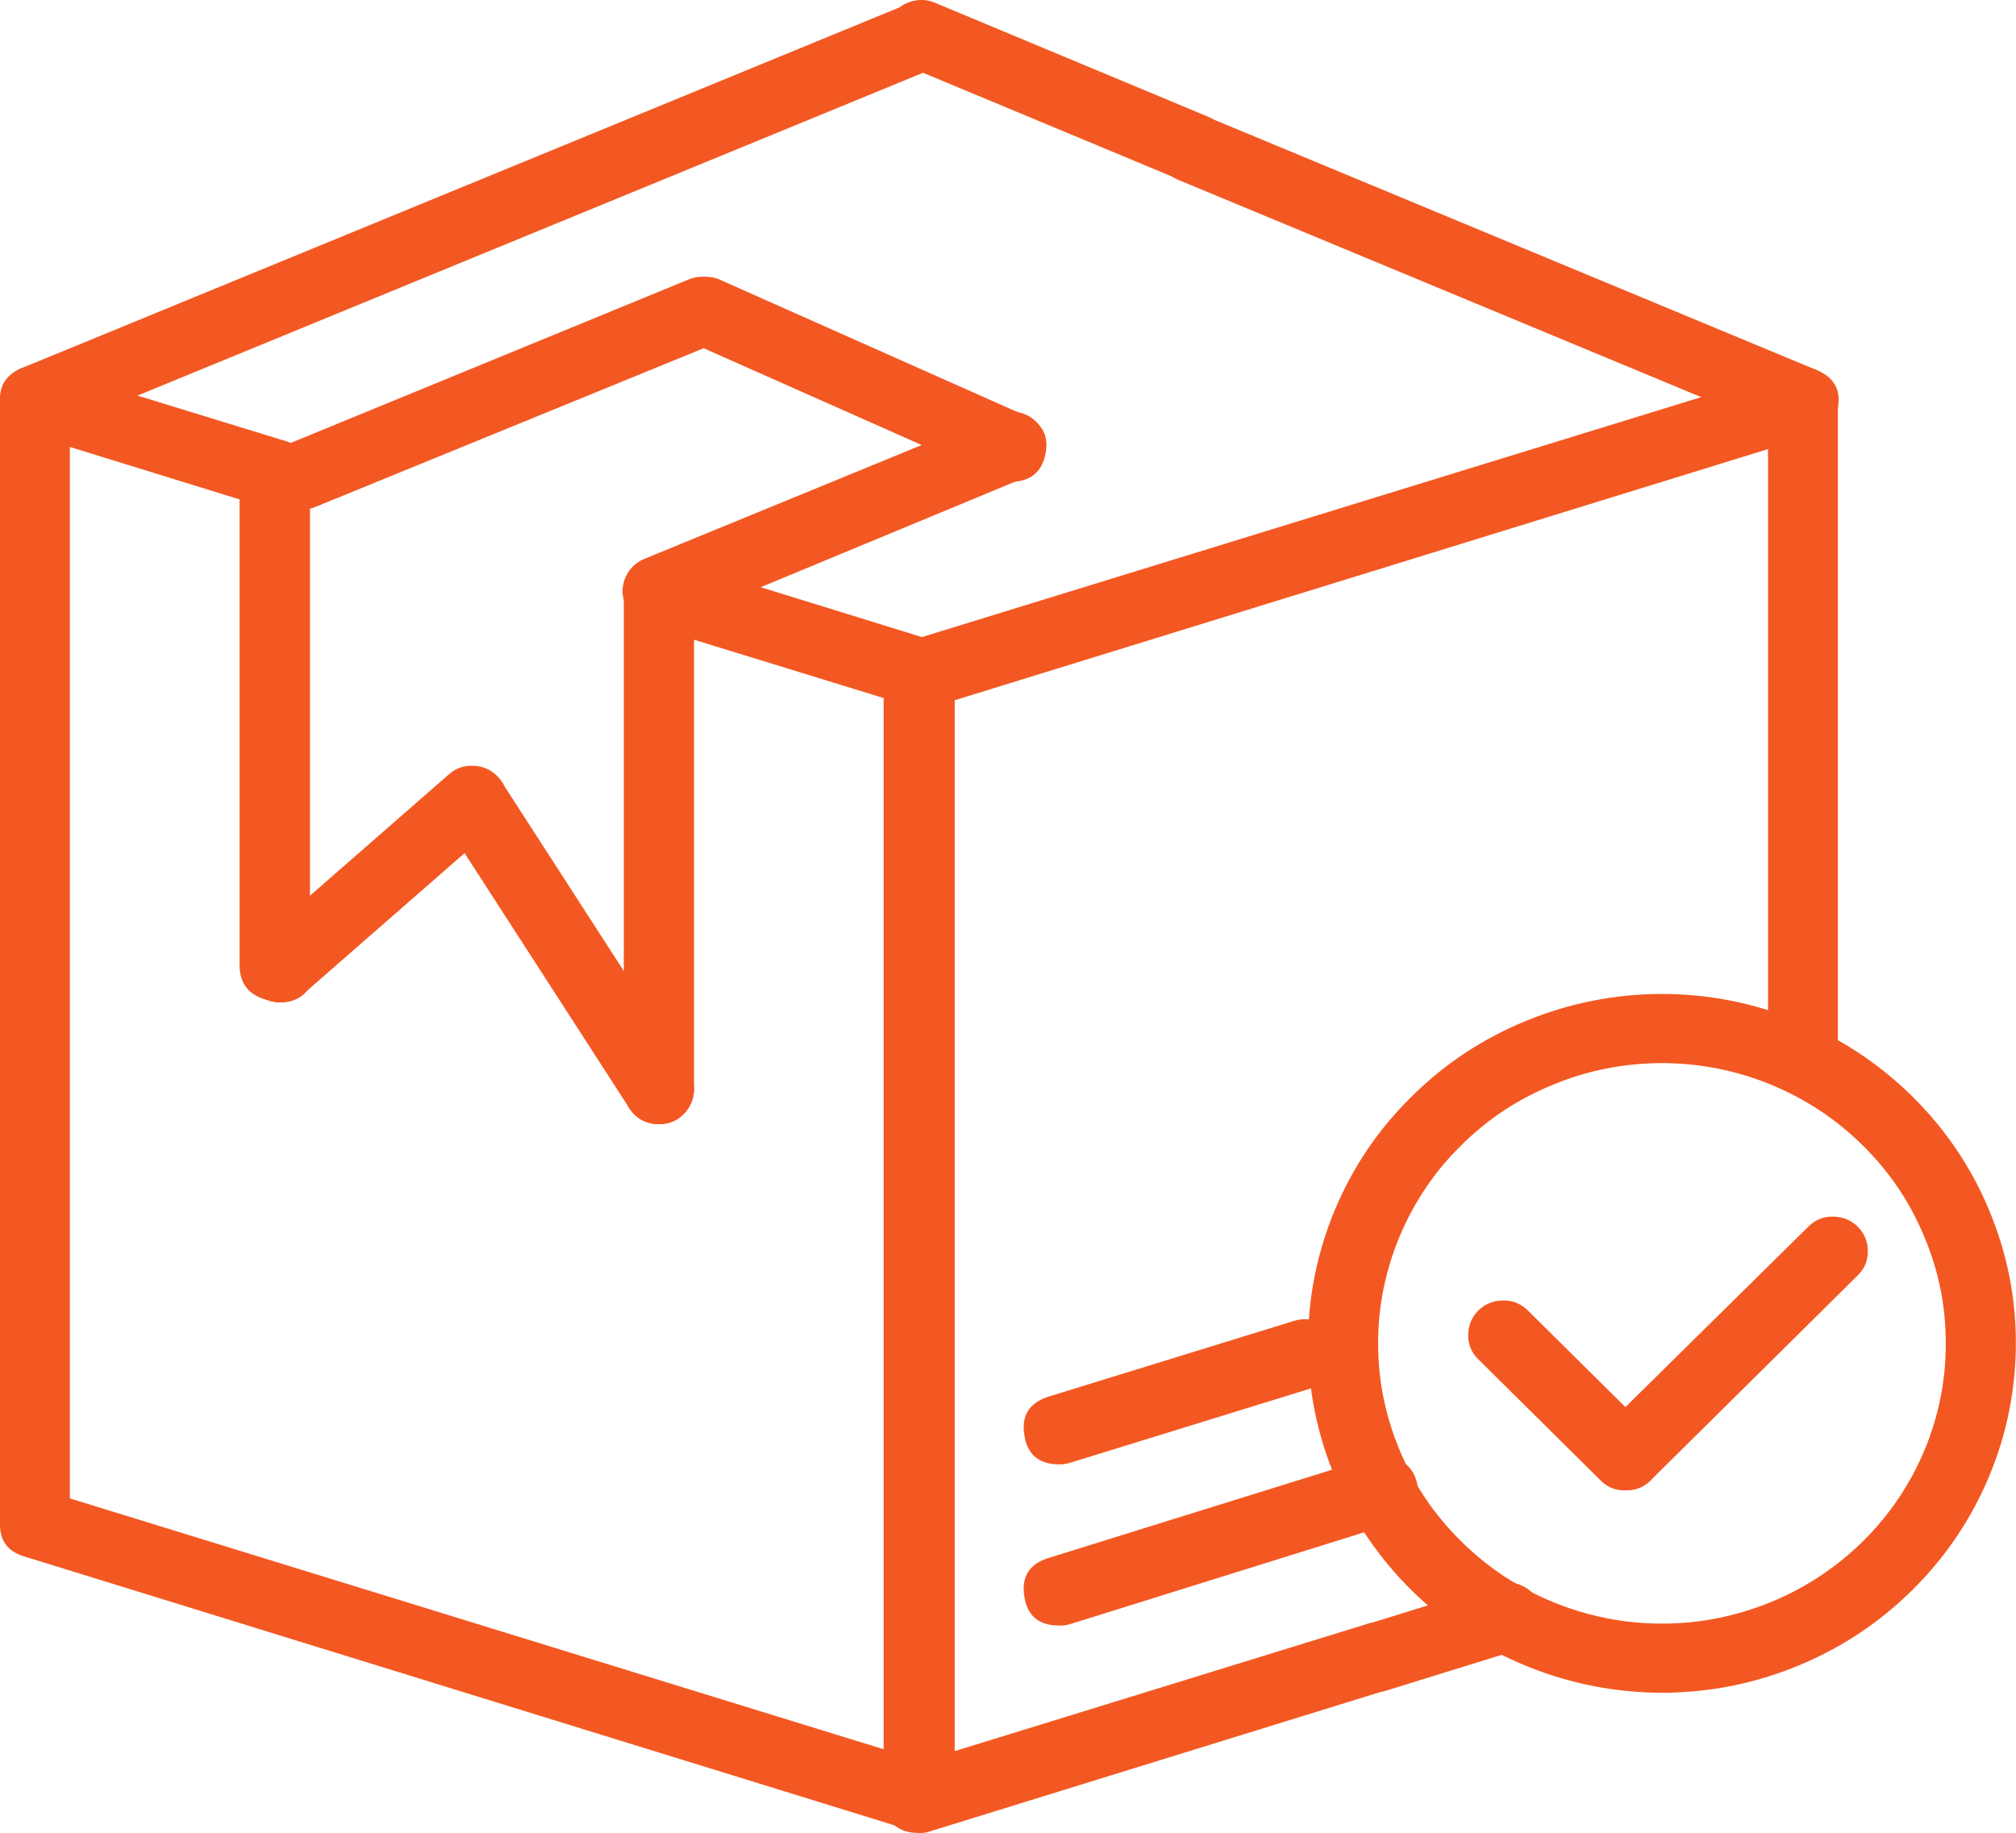
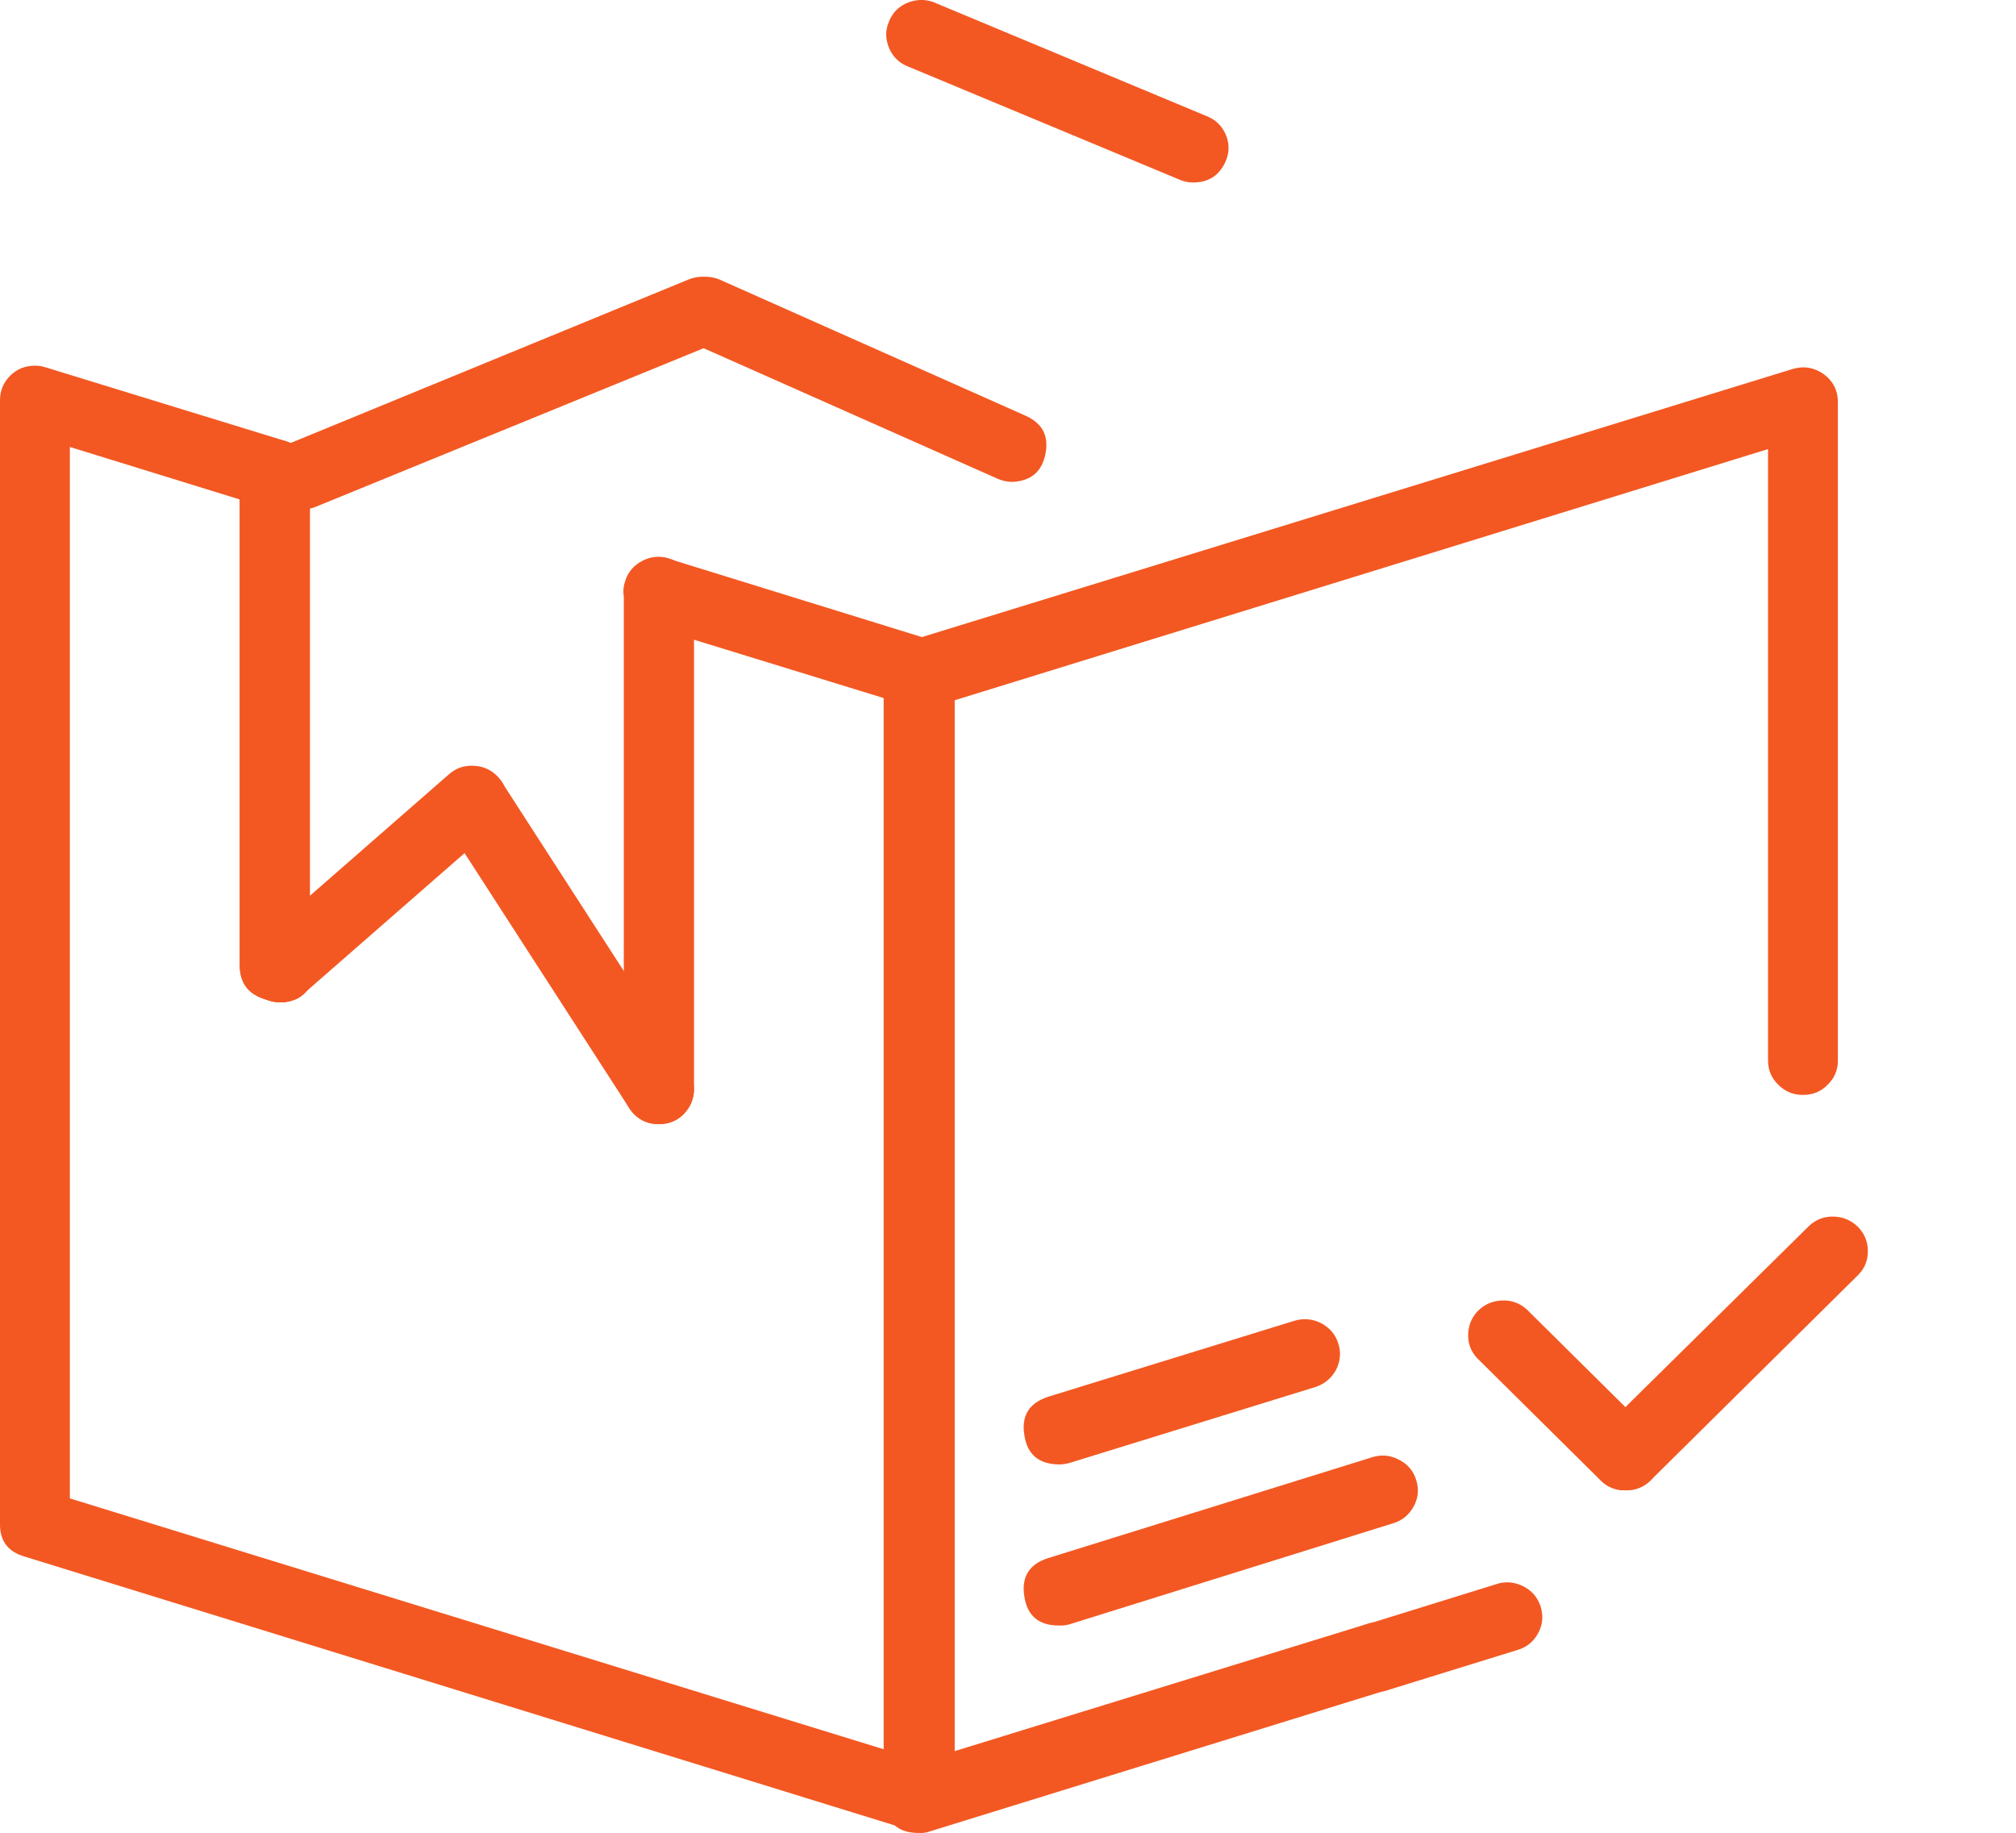
<svg xmlns="http://www.w3.org/2000/svg" width="84.846" height="77.148" viewBox="0 0 84.846 77.148" fill="none">
  <desc>
			Created with Pixso.
	</desc>
  <defs />
  <path id="path" d="M57.93 71.21C57.09 71.21 56.6 70.79 56.48 69.97C56.35 69.15 56.69 68.62 57.49 68.37L62.94 66.68C63.33 66.54 63.72 66.57 64.09 66.75C64.46 66.93 64.71 67.22 64.84 67.61C64.96 68.01 64.93 68.38 64.73 68.74C64.53 69.11 64.23 69.34 63.83 69.45L58.37 71.14C58.23 71.19 58.08 71.21 57.93 71.21Z" fill="#F35822" fill-opacity="1" fill-rule="nonzero" />
  <path id="path" d="M38.66 77.1C38.26 77.11 37.91 76.98 37.63 76.7C37.34 76.42 37.19 76.09 37.19 75.69L37.19 28.37C37.19 27.66 37.53 27.2 38.22 26.99L75.44 15.53C75.91 15.39 76.35 15.46 76.76 15.75C77.15 16.04 77.35 16.43 77.35 16.92L77.35 44.63C77.35 45.03 77.21 45.37 76.92 45.65C76.64 45.94 76.29 46.08 75.88 46.08C75.47 46.08 75.13 45.94 74.84 45.65C74.55 45.37 74.41 45.03 74.41 44.63L74.41 18.9L40.18 29.47L40.18 75.61C40.18 76.02 40.03 76.38 39.74 76.67C39.44 76.96 39.08 77.11 38.66 77.1Z" fill="#F35822" fill-opacity="1" fill-rule="nonzero" />
  <path id="path" d="M38.66 77.14C37.82 77.14 37.34 76.73 37.21 75.91C37.08 75.09 37.42 74.55 38.22 74.3L57.45 68.37C57.85 68.22 58.23 68.24 58.61 68.42C58.99 68.61 59.25 68.9 59.37 69.3C59.5 69.7 59.46 70.08 59.25 70.44C59.04 70.81 58.73 71.04 58.32 71.14L39.15 77.07C38.99 77.13 38.83 77.15 38.66 77.14Z" fill="#F35822" fill-opacity="1" fill-rule="nonzero" />
  <path id="path" d="M44.56 68.41C43.72 68.41 43.23 68 43.11 67.18C42.98 66.36 43.32 65.82 44.12 65.57L57.71 61.34C58.1 61.21 58.48 61.23 58.85 61.42C59.23 61.6 59.48 61.89 59.6 62.28C59.73 62.67 59.69 63.05 59.49 63.41C59.29 63.77 58.99 64.01 58.59 64.12L45.04 68.35C44.88 68.4 44.72 68.42 44.56 68.41Z" fill="#F35822" fill-opacity="1" fill-rule="nonzero" />
  <path id="path" d="M44.56 61.63C43.72 61.62 43.23 61.21 43.11 60.39C42.98 59.57 43.32 59.04 44.12 58.78L54.46 55.59C54.85 55.47 55.23 55.5 55.59 55.68C55.95 55.87 56.2 56.15 56.32 56.53C56.45 56.92 56.41 57.29 56.23 57.65C56.04 58 55.75 58.24 55.37 58.37L45.04 61.56C44.88 61.61 44.72 61.63 44.56 61.63Z" fill="#F35822" fill-opacity="1" fill-rule="nonzero" />
  <path id="path" d="M38.66 77.06C38.52 77.07 38.37 77.04 38.23 77L1.04 65.51C0.34 65.31 -0.01 64.85 0 64.13L0 16.84C0 16.44 0.14 16.1 0.43 15.81C0.71 15.53 1.06 15.39 1.47 15.39C1.62 15.39 1.77 15.41 1.92 15.46L12.01 18.56C12.7 18.78 13.04 19.24 13.04 19.96L13.04 39.95C13.29 40.35 13.34 40.77 13.19 41.21C13.05 41.59 12.8 41.87 12.43 42.04C12.06 42.21 11.69 42.23 11.3 42.1L11.08 42.03C10.42 41.8 10.1 41.34 10.09 40.65L10.09 21.02L2.94 18.81L2.94 63.06L37.23 73.63L37.23 29.39L29.2 26.92L29.2 45.83C29.2 46.23 29.06 46.57 28.77 46.86C28.48 47.14 28.14 47.28 27.73 47.28C27.32 47.28 26.98 47.14 26.69 46.86C26.4 46.57 26.26 46.23 26.26 45.83L26.26 24.94C26.25 24.45 26.44 24.05 26.84 23.75C27.24 23.45 27.68 23.38 28.16 23.52L39.15 26.92C39.82 27.14 40.14 27.61 40.13 28.3L40.13 75.61C40.13 76.1 39.93 76.49 39.53 76.78C39.27 76.97 38.98 77.06 38.66 77.06Z" fill="#F35822" fill-opacity="1" fill-rule="nonzero" />
  <path id="path" d="M27.73 47.31C27.32 47.31 26.98 47.17 26.69 46.89C26.4 46.6 26.26 46.26 26.26 45.86L26.26 25.13C26.22 24.91 26.23 24.69 26.31 24.47C26.42 24.09 26.66 23.8 27.02 23.61C27.38 23.42 27.76 23.38 28.15 23.5C28.84 23.72 29.19 24.19 29.2 24.9L29.2 45.83C29.21 46.24 29.07 46.59 28.78 46.88C28.49 47.17 28.14 47.31 27.73 47.31Z" fill="#F35822" fill-opacity="1" fill-rule="nonzero" />
  <path id="path" d="M11.79 42.18C11.63 42.18 11.46 42.15 11.3 42.1L11.08 42.03C10.42 41.8 10.1 41.34 10.09 40.65L10.09 19.96C10.09 19.55 10.24 19.21 10.53 18.93C10.81 18.64 11.16 18.5 11.57 18.5C11.98 18.5 12.32 18.64 12.61 18.93C12.9 19.21 13.04 19.55 13.04 19.96L13.04 39.95C13.29 40.35 13.34 40.77 13.19 41.21C12.95 41.86 12.49 42.18 11.79 42.18Z" fill="#F35822" fill-opacity="1" fill-rule="nonzero" />
  <path id="path" d="M38.66 29.82C38.26 29.82 37.92 29.67 37.64 29.39C37.36 29.11 37.22 28.77 37.22 28.37C37.22 27.97 37.36 27.63 37.65 27.34C37.94 27.06 38.29 26.92 38.69 26.92C39.1 26.92 39.45 27.06 39.74 27.34C40.02 27.63 40.17 27.97 40.17 28.37C40.16 28.78 40.01 29.12 39.72 29.4C39.42 29.68 39.07 29.82 38.66 29.82Z" fill="#F35822" fill-opacity="1" fill-rule="nonzero" />
-   <path id="path" d="M1.49 18.29C0.69 18.28 0.21 17.89 0.05 17.12C-0.11 16.35 0.18 15.8 0.92 15.49L38.25 0.15C38.63 0 39 0 39.38 0.15C39.76 0.3 40.03 0.56 40.18 0.93C40.34 1.3 40.34 1.68 40.19 2.05C40.03 2.42 39.77 2.68 39.39 2.84L2.06 18.18C1.88 18.26 1.69 18.29 1.49 18.29Z" fill="#F35822" fill-opacity="1" fill-rule="nonzero" />
  <path id="path" d="M12.75 21.44C11.97 21.42 11.5 21.04 11.34 20.29C11.18 19.55 11.44 19.01 12.14 18.68L29.01 11.75C29.38 11.61 29.75 11.61 30.12 11.77C30.49 11.92 30.75 12.18 30.9 12.55C31.06 12.91 31.06 13.28 30.91 13.65C30.76 14.01 30.5 14.28 30.14 14.44L13.31 21.32C13.13 21.4 12.94 21.44 12.75 21.44Z" fill="#F35822" fill-opacity="1" fill-rule="nonzero" />
-   <path id="path" d="M27.69 26.38C27.03 26.38 26.58 26.07 26.33 25.46C26.16 25.09 26.16 24.71 26.31 24.33C26.47 23.95 26.74 23.68 27.12 23.52L41.98 17.42C42.35 17.27 42.73 17.27 43.1 17.42C43.48 17.57 43.75 17.83 43.91 18.2C44.06 18.58 44.06 18.95 43.91 19.32C43.76 19.69 43.49 19.95 43.11 20.11L28.26 26.27C28.08 26.34 27.89 26.38 27.69 26.38Z" fill="#F35822" fill-opacity="1" fill-rule="nonzero" />
  <path id="path" d="M50.21 7.68C50.01 7.68 49.82 7.64 49.64 7.56L38.29 2.83C37.89 2.69 37.6 2.43 37.43 2.05C37.26 1.66 37.25 1.28 37.42 0.89C37.58 0.5 37.86 0.24 38.26 0.09C38.66 -0.05 39.05 -0.03 39.43 0.15L50.79 4.89C51.17 5.04 51.44 5.31 51.6 5.69C51.75 6.07 51.74 6.45 51.57 6.82C51.3 7.4 50.85 7.68 50.21 7.68Z" fill="#F35822" fill-opacity="1" fill-rule="nonzero" />
-   <path id="path" d="M75.89 18.37C75.69 18.37 75.5 18.33 75.32 18.26L49.64 7.59C49.25 7.44 48.97 7.18 48.81 6.8C48.64 6.42 48.64 6.04 48.8 5.66C48.97 5.28 49.24 5.02 49.64 4.87C50.03 4.72 50.41 4.74 50.79 4.91L76.47 15.58C77.21 15.89 77.5 16.44 77.34 17.21C77.18 17.99 76.69 18.38 75.89 18.37Z" fill="#F35822" fill-opacity="1" fill-rule="nonzero" />
  <path id="path" d="M27.73 47.31C27.19 47.31 26.77 47.08 26.48 46.63L18.62 34.46C18.42 34.12 18.36 33.76 18.45 33.38C18.55 33 18.76 32.7 19.1 32.49C19.43 32.28 19.8 32.21 20.19 32.29C20.58 32.37 20.88 32.58 21.11 32.9L28.97 45.07C29.27 45.56 29.29 46.05 29.01 46.55C28.74 47.05 28.31 47.3 27.73 47.31Z" fill="#F35822" fill-opacity="1" fill-rule="nonzero" />
  <path id="path" d="M11.79 42.18C11.35 42.18 10.98 42.02 10.69 41.69C10.42 41.39 10.3 41.04 10.33 40.64C10.35 40.24 10.52 39.91 10.82 39.64L18.89 32.59C19.19 32.32 19.55 32.2 19.96 32.23C20.36 32.25 20.7 32.41 20.97 32.71C21.25 33.01 21.37 33.37 21.35 33.77C21.32 34.17 21.16 34.51 20.85 34.77L12.79 41.81C12.51 42.07 12.17 42.19 11.79 42.18Z" fill="#F35822" fill-opacity="1" fill-rule="nonzero" />
  <path id="path" d="M42.59 20.28C42.38 20.28 42.18 20.23 41.99 20.15L29.04 14.4C28.69 14.22 28.46 13.95 28.33 13.58C28.2 13.22 28.22 12.86 28.38 12.51C28.54 12.16 28.8 11.91 29.16 11.77C29.52 11.62 29.88 11.61 30.25 11.75L43.15 17.49C43.87 17.81 44.15 18.34 44 19.1C43.85 19.86 43.38 20.25 42.59 20.28Z" fill="#F35822" fill-opacity="1" fill-rule="nonzero" />
-   <path id="path" d="M69.99 71.24C68.01 71.24 66.11 70.87 64.28 70.13C62.46 69.39 60.84 68.33 59.44 66.96C58.04 65.58 56.96 64 56.2 62.2C55.44 60.4 55.06 58.52 55.05 56.57C55.05 54.62 55.42 52.75 56.17 50.94C56.92 49.14 57.99 47.55 59.39 46.17C60.78 44.78 62.39 43.72 64.21 42.97C66.03 42.22 67.93 41.84 69.91 41.83C71.88 41.83 73.78 42.2 75.61 42.94C77.44 43.68 79.05 44.74 80.45 46.11C81.85 47.49 82.93 49.07 83.69 50.87C84.45 52.67 84.84 54.55 84.84 56.5C84.84 58.44 84.47 60.32 83.72 62.12C82.97 63.92 81.89 65.52 80.5 66.9C79.11 68.28 77.5 69.35 75.68 70.1C73.86 70.85 71.96 71.23 69.99 71.24ZM69.99 44.74C68.4 44.74 66.87 45.03 65.41 45.63C63.94 46.22 62.64 47.07 61.52 48.18C60.39 49.28 59.53 50.56 58.92 52C58.31 53.45 58 54.96 58 56.52C58 58.09 58.3 59.59 58.91 61.04C59.51 62.49 60.38 63.77 61.5 64.87C62.62 65.98 63.91 66.83 65.38 67.43C66.85 68.03 68.37 68.33 69.96 68.33C71.55 68.33 73.07 68.02 74.54 67.42C76 66.82 77.29 65.96 78.41 64.86C79.53 63.75 80.39 62.47 81 61.02C81.6 59.57 81.9 58.06 81.89 56.5C81.89 54.94 81.58 53.44 80.97 52.01C80.37 50.57 79.51 49.3 78.39 48.2C77.28 47.1 75.99 46.25 74.54 45.65C73.08 45.05 71.56 44.75 69.99 44.74Z" fill="#F35822" fill-opacity="1" fill-rule="nonzero" />
  <path id="path" d="M68.42 62.72C68.02 62.73 67.67 62.59 67.37 62.31L62.18 57.17C61.91 56.89 61.78 56.55 61.79 56.16C61.8 55.77 61.94 55.43 62.22 55.15C62.5 54.88 62.84 54.74 63.24 54.73C63.63 54.72 63.98 54.85 64.27 55.12L69.46 60.26C69.75 60.54 69.89 60.89 69.89 61.29C69.89 61.69 69.75 62.03 69.46 62.31C69.17 62.59 68.83 62.72 68.42 62.72Z" fill="#F35822" fill-opacity="1" fill-rule="nonzero" />
  <path id="path" d="M68.42 62.72C67.77 62.72 67.32 62.41 67.07 61.82C66.82 61.22 66.92 60.69 67.38 60.23L76.14 51.59C76.43 51.32 76.77 51.19 77.17 51.2C77.56 51.21 77.9 51.35 78.18 51.62C78.46 51.9 78.61 52.24 78.61 52.63C78.62 53.02 78.49 53.36 78.22 53.64L69.46 62.31C69.17 62.59 68.83 62.72 68.42 62.72Z" fill="#F35822" fill-opacity="1" fill-rule="nonzero" />
</svg>